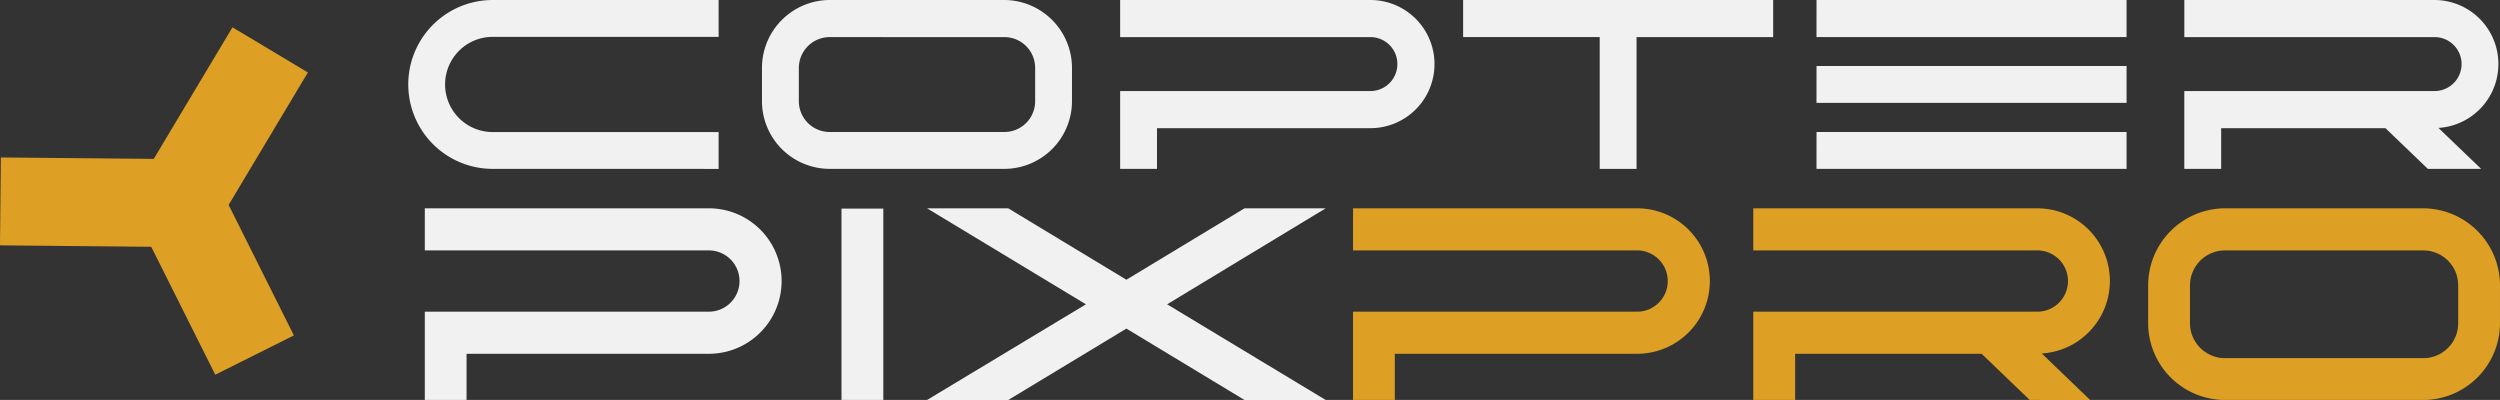
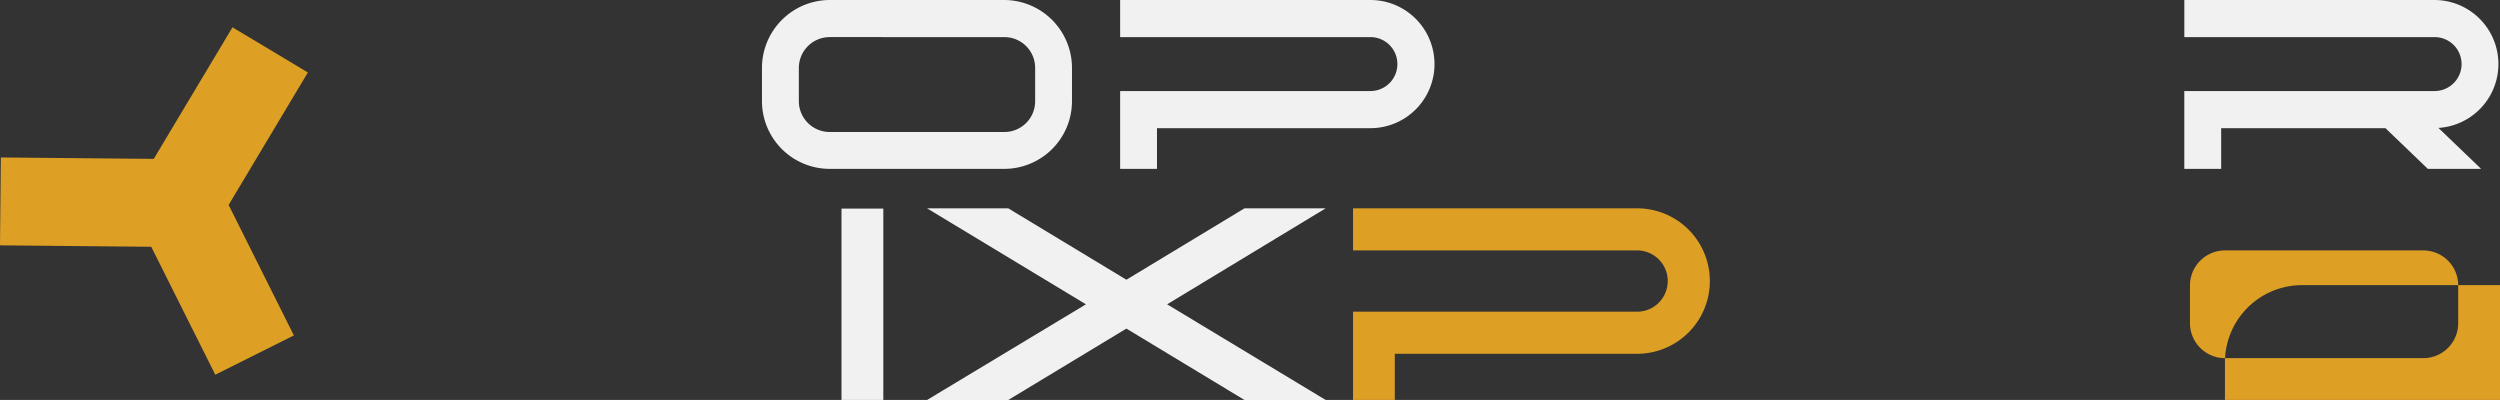
<svg xmlns="http://www.w3.org/2000/svg" width="231.097" height="36.972" viewBox="0 0 231.097 36.972">
  <rect x="0" y="0" width="231.097" height="36.972" fill="#333333" stroke="none" />
  <defs>
    <clipPath id="clip-path">
      <rect id="Rectangle_1865" data-name="Rectangle 1865" width="231.097" height="36.972" fill="#dda025" />
    </clipPath>
  </defs>
  <g id="Group_1417" data-name="Group 1417" clip-path="url(#clip-path)">
-     <path id="Path_2047" data-name="Path 2047" d="M398.762,15.616a7.8,7.8,0,0,1,0-15.609h20.885V3.413H398.762a4.4,4.4,0,0,0,0,8.8h20.885v3.406Z" transform="translate(-353.218 -0.006)" fill="#f1f1f1" />
    <path id="Path_2048" data-name="Path 2048" d="M735.758,15.609A6.261,6.261,0,0,1,729.5,9.354V6.28A6.281,6.281,0,0,1,735.758,0H751.9a6.282,6.282,0,0,1,6.257,6.28V9.354a6.261,6.261,0,0,1-6.257,6.255Zm0-12.18a2.856,2.856,0,0,0-2.85,2.851V9.354a2.855,2.855,0,0,0,2.85,2.848H751.9a2.843,2.843,0,0,0,2.852-2.848V6.28A2.844,2.844,0,0,0,751.9,3.43Z" transform="translate(-659.064)" fill="#f1f1f1" />
    <path id="Path_2049" data-name="Path 2049" d="M1072.386,15.616V8.422h23.135a2.493,2.493,0,1,0,0-4.986h-23.135V.007h23.135a5.923,5.923,0,0,1,0,11.847h-19.73v3.762Z" transform="translate(-968.841 -0.006)" fill="#f1f1f1" />
-     <path id="Path_2050" data-name="Path 2050" d="M1400.751,0v3.43h12.625V15.615h3.407V3.434h12.628V0Z" transform="translate(-1265.501 -0.004)" fill="#f1f1f1" />
-     <path id="Path_2051" data-name="Path 2051" d="M1739.037,3.436H1767.7V.009h-28.659Zm0,6.079H1767.7V6.109h-28.659Zm0,6.1H1767.7V12.209h-28.659Z" transform="translate(-1571.123 -0.008)" fill="#f1f1f1" />
    <path id="Path_2052" data-name="Path 2052" d="M2113.673,15.616l-3.917-3.762h-15.186v3.762h-3.408V8.422H2114.3a2.493,2.493,0,0,0,0-4.986h-23.135V.007H2114.3a5.918,5.918,0,0,1,.356,11.824l3.942,3.785Z" transform="translate(-1889.248 -0.006)" fill="#f1f1f1" />
-     <path id="Path_2053" data-name="Path 2053" d="M406.686,217.144v-8.161h26.26a2.831,2.831,0,0,0,0-5.663h-26.26v-3.892h26.26a6.723,6.723,0,0,1,0,13.447h-22.4v4.269Z" transform="translate(-367.418 -180.172)" fill="#f1f1f1" />
    <rect id="Rectangle_1864" data-name="Rectangle 1864" width="3.867" height="17.69" transform="translate(77.786 19.281)" fill="#f1f1f1" />
    <path id="Path_2054" data-name="Path 2054" d="M924.38,199.426,909.722,208.3l14.659,8.844h-7.506l-10.918-6.6-10.92,6.6h-7.506l14.685-8.844-14.685-8.872h7.506l10.92,6.6,10.918-6.6Z" transform="translate(-801.835 -180.17)" fill="#f1f1f1" />
    <path id="Path_2055" data-name="Path 2055" d="M1295.348,217.144v-8.161h26.26a2.831,2.831,0,0,0,0-5.663h-26.26v-3.892h26.26a6.723,6.723,0,0,1,0,13.447h-22.4v4.269Z" transform="translate(-1170.275 -180.172)" fill="#dda025" />
-     <path id="Path_2056" data-name="Path 2056" d="M1704.11,217.144l-4.447-4.269h-17.238v4.269h-3.867v-8.161h26.258a2.831,2.831,0,0,0,0-5.663h-26.258v-3.892h26.258a6.716,6.716,0,0,1,.406,13.419l4.473,4.3Z" transform="translate(-1516.485 -180.172)" fill="#dda025" />
-     <path id="Path_2057" data-name="Path 2057" d="M2063.645,217.145a7.108,7.108,0,0,1-7.1-7.1v-3.489a7.128,7.128,0,0,1,7.1-7.126h18.324a7.128,7.128,0,0,1,7.1,7.126v3.489a7.108,7.108,0,0,1-7.1,7.1Zm0-13.824a3.24,3.24,0,0,0-3.234,3.234v3.489a3.242,3.242,0,0,0,3.234,3.237h18.324a3.228,3.228,0,0,0,3.236-3.237v-3.489a3.225,3.225,0,0,0-3.236-3.234Z" transform="translate(-1857.973 -180.173)" fill="#dda025" />
+     <path id="Path_2057" data-name="Path 2057" d="M2063.645,217.145v-3.489a7.128,7.128,0,0,1,7.1-7.126h18.324a7.128,7.128,0,0,1,7.1,7.126v3.489a7.108,7.108,0,0,1-7.1,7.1Zm0-13.824a3.24,3.24,0,0,0-3.234,3.234v3.489a3.242,3.242,0,0,0,3.234,3.237h18.324a3.228,3.228,0,0,0,3.236-3.237v-3.489a3.225,3.225,0,0,0-3.236-3.234Z" transform="translate(-1857.973 -180.173)" fill="#dda025" />
    <path id="Path_2058" data-name="Path 2058" d="M14.213,38.308.08,38.176,0,46.3l13.981.133L19.9,58.258l7.265-3.633L21.133,42.565l7.327-12.246L21.49,26.145Z" transform="translate(0 -23.621)" fill="#dda025" />
  </g>
</svg>